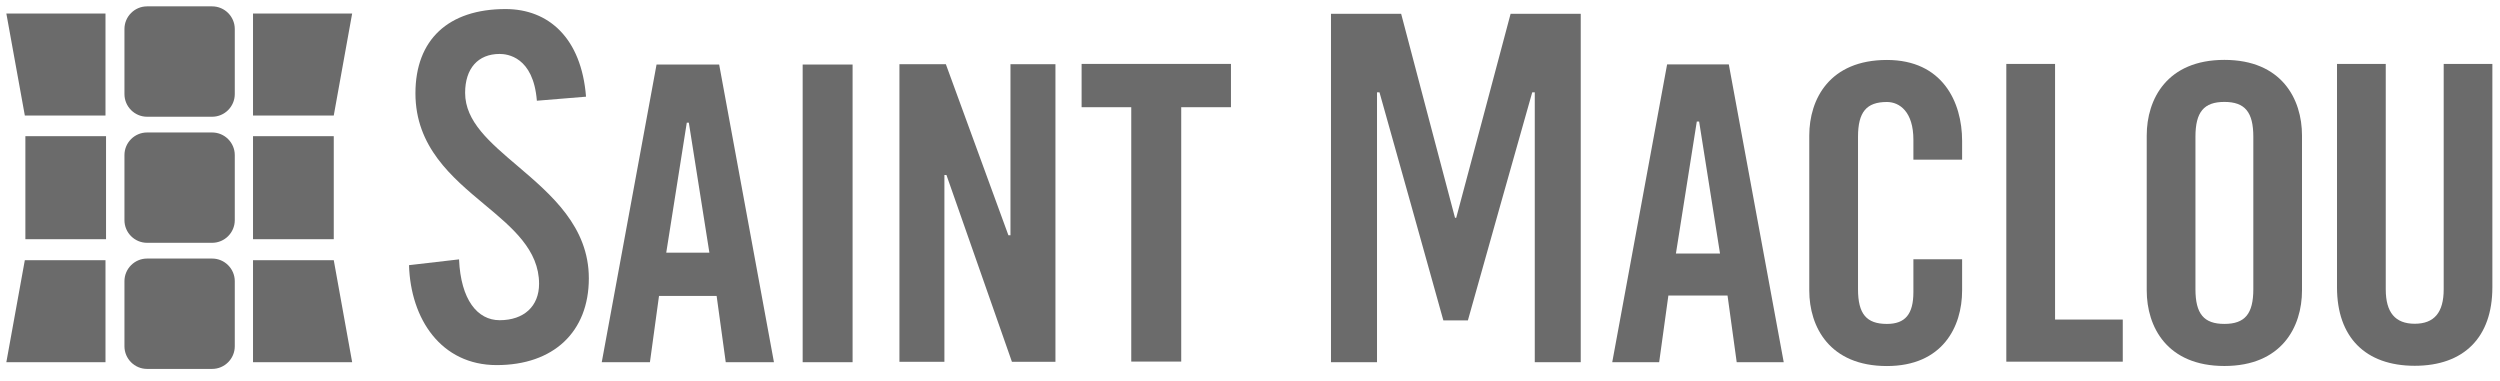
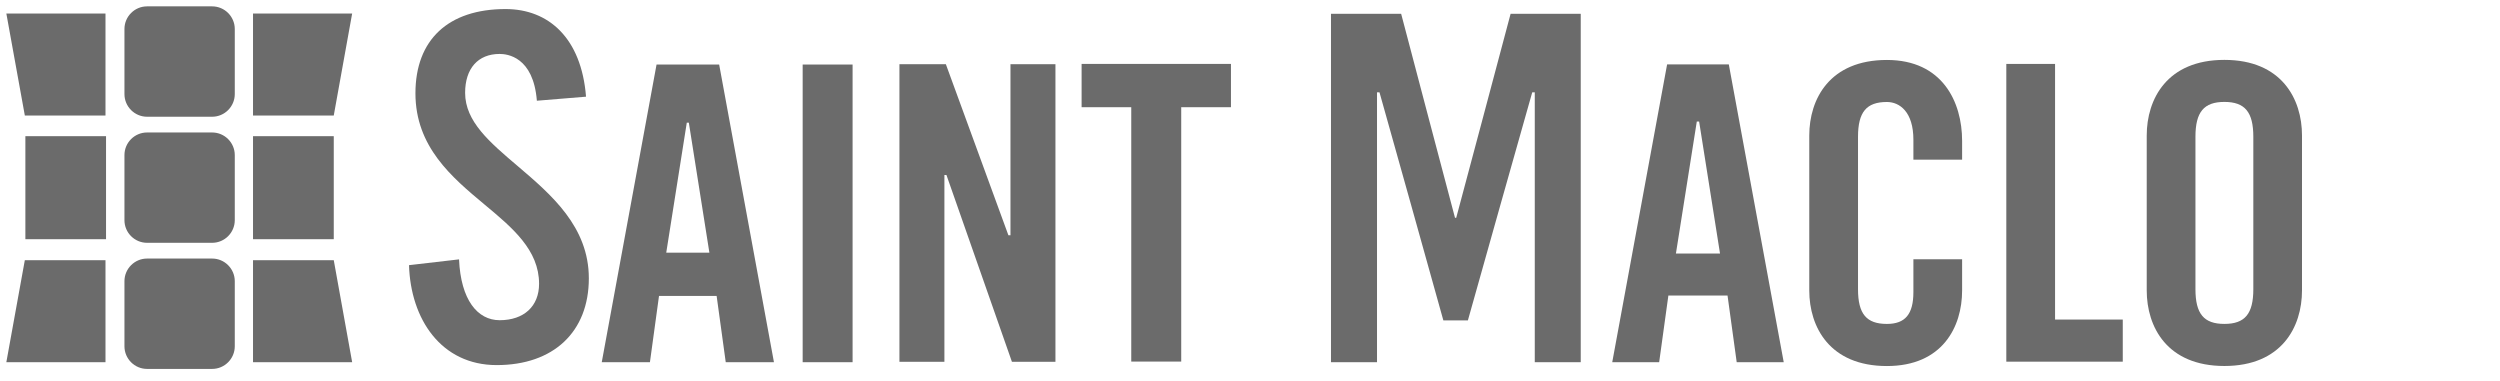
<svg xmlns="http://www.w3.org/2000/svg" width="394" height="60" viewBox="0 0 394 60" fill="none">
  <path d="M16.625 18.203H3.913L1 2.128H16.625V18.203Z" fill="#6B6B6B" />
  <path d="M37.001 14.828C37.001 16.793 35.395 18.398 33.436 18.398H23.176C21.213 18.398 19.613 16.793 19.613 14.828V4.571C19.613 2.608 21.213 1.003 23.176 1.003H33.436C35.395 1.003 37.001 2.608 37.001 4.571V14.828Z" fill="#6B6B6B" />
  <path d="M4 37.698H16.712V21.461H4V37.698Z" fill="#6B6B6B" />
  <path d="M37.001 34.703C37.001 36.663 35.395 38.266 33.436 38.266H23.176C21.213 38.266 19.613 36.663 19.613 34.703V24.442C19.613 22.477 21.213 20.878 23.176 20.878H33.436C35.395 20.878 37.001 22.477 37.001 24.442V34.703Z" fill="#6B6B6B" />
  <path d="M16.625 57.078H1L3.913 41.003H16.625V57.078Z" fill="#6B6B6B" />
  <path d="M39.875 18.203H52.6L55.5 2.128H39.875V18.203Z" fill="#6B6B6B" />
  <path d="M39.875 37.698H52.6V21.461H39.875V37.698Z" fill="#6B6B6B" />
  <path d="M39.875 57.078H55.5L52.6 41.003H39.875V57.078Z" fill="#6B6B6B" />
  <path d="M37.001 54.573C37.001 56.536 35.395 58.141 33.436 58.141H23.176C21.213 58.141 19.613 56.536 19.613 54.573V44.313C19.613 42.353 21.213 40.748 23.176 40.748H33.436C35.395 40.748 37.001 42.353 37.001 44.313V54.573Z" fill="#6B6B6B" />
  <path d="M229.499 34.328H229.309C229.309 34.328 220.897 2.528 220.822 2.178H209.762V57.078H217.017V14.553H217.408C217.408 14.553 227.402 50.128 227.472 50.491H231.34C231.412 50.128 241.48 14.553 241.48 14.553H241.88V57.078H249.124V2.178H238.07C237.995 2.528 229.499 34.328 229.499 34.328Z" fill="#6B6B6B" />
  <path d="M264.126 39.953L267.415 19.153H267.782L271.074 39.953H264.126ZM262.736 10.153C262.666 10.516 254.186 56.553 254.09 57.078H261.485C261.545 56.703 262.936 46.572 262.936 46.572H272.259C272.259 46.572 273.652 56.703 273.704 57.078H281.114C281.014 56.553 272.525 10.516 272.461 10.153H262.736Z" fill="#6B6B6B" />
  <path d="M297.377 9.45C288.353 9.45 285.141 15.601 285.141 21.36V45.775C285.141 51.538 288.353 57.688 297.377 57.688C306.117 57.688 309.229 51.538 309.229 45.775V40.862H301.551V46.038C301.551 49.513 300.263 51.05 297.377 51.05C294.143 51.05 292.823 49.462 292.823 45.587V21.56C292.823 17.666 294.143 16.074 297.377 16.074C299.393 16.074 301.551 17.639 301.551 22.012V25.163H309.229V22.212C309.229 16.044 306.117 9.45 297.377 9.45Z" fill="#6B6B6B" />
  <path d="M323.877 10.075H316.195V57H334.548V50.362H323.877V10.075Z" fill="#6B6B6B" />
-   <path d="M385.125 10.073V45.611C385.125 49.248 383.63 51.023 380.562 51.023C377.492 51.023 375.995 49.248 375.995 45.611V10.073H368.312V45.286C368.312 53.136 372.78 57.648 380.562 57.648C388.342 57.648 392.797 53.136 392.797 45.286V10.073H385.125Z" fill="#6B6B6B" />
  <path d="M355.124 45.576C355.124 49.46 353.802 51.048 350.563 51.048C347.324 51.048 346.003 49.46 346.003 45.576V21.551C346.003 17.663 347.324 16.063 350.563 16.063C353.802 16.063 355.124 17.663 355.124 21.551V45.576ZM350.563 9.438C341.537 9.438 338.324 15.601 338.324 21.351V45.772C338.324 51.533 341.537 57.68 350.563 57.68C359.587 57.68 362.795 51.533 362.795 45.772V21.351C362.795 15.601 359.587 9.438 350.563 9.438Z" fill="#6B6B6B" />
  <path d="M105 39.823L108.237 19.336H108.561L111.8 39.823H105ZM103.472 10.173C103.43 10.361 94.875 56.823 94.836 57.086H102.428C102.446 56.898 103.86 46.636 103.86 46.636H112.941C112.941 46.636 114.35 56.898 114.377 57.086H121.975C121.925 56.823 113.367 10.361 113.34 10.173H103.472Z" fill="#6B6B6B" />
  <path d="M126.5 57.078H134.368C134.368 56.861 134.369 10.391 134.369 10.166H126.5V57.078Z" fill="#6B6B6B" />
  <path d="M159.25 37.078H158.924C158.924 37.078 149.126 10.253 149.066 10.116H141.75V57.016H148.838V27.578H149.16C149.16 27.578 159.432 56.878 159.479 57.016H166.338V10.116H159.25V37.078Z" fill="#6B6B6B" />
  <path d="M193.998 10.072H170.461V16.896H178.286V56.984H186.16V16.896H193.998V10.072Z" fill="#6B6B6B" />
  <path d="M81.623 26.202C77.145 22.4 73.303 19.142 73.303 14.63C73.303 10.789 75.337 8.502 78.741 8.502C79.906 8.502 84.056 8.902 84.611 15.874L92.358 15.237C91.633 6.002 86.467 1.427 79.677 1.427C70.648 1.427 65.473 6.264 65.473 14.703C65.473 23.143 71.232 27.95 76.313 32.193C80.766 35.898 84.958 39.389 84.958 44.727C84.958 48.264 82.576 50.464 78.741 50.464C75.258 50.464 72.618 47.264 72.346 40.877L64.461 41.789C64.711 50.277 69.517 57.539 78.278 57.539C87.236 57.539 92.801 52.302 92.801 43.864C92.801 35.724 86.863 30.665 81.623 26.202Z" fill="#6B6B6B" />
</svg>